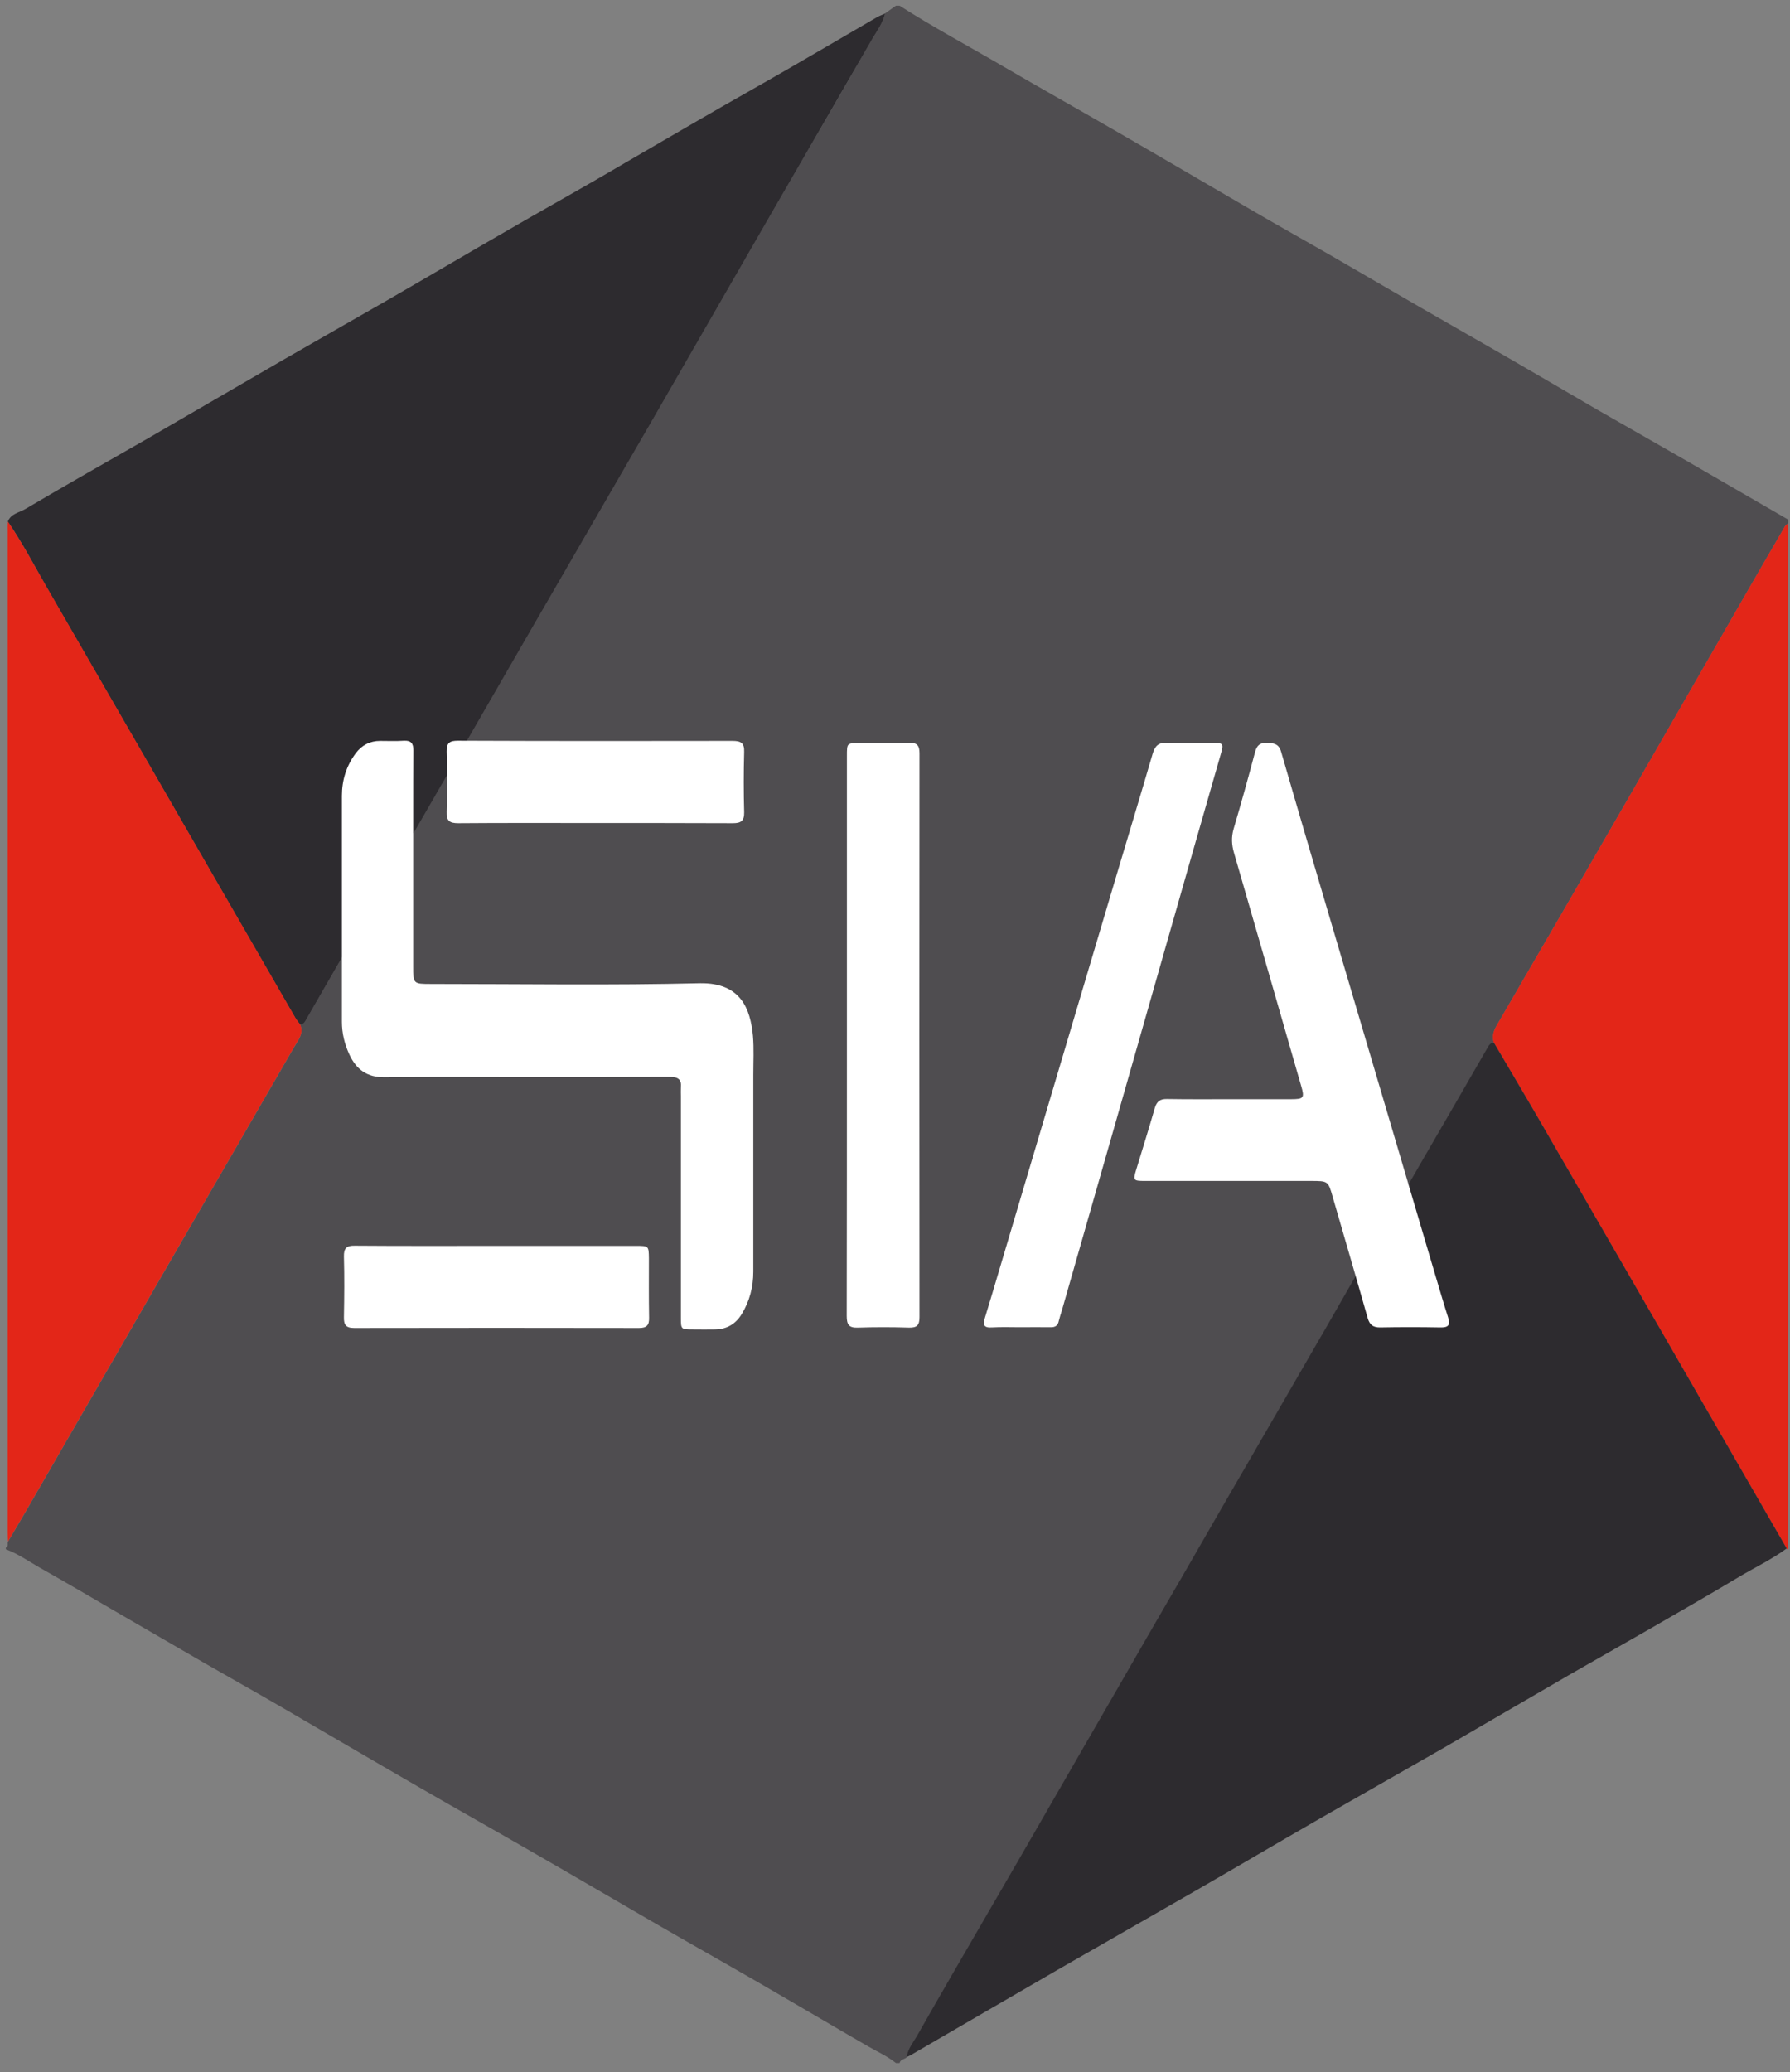
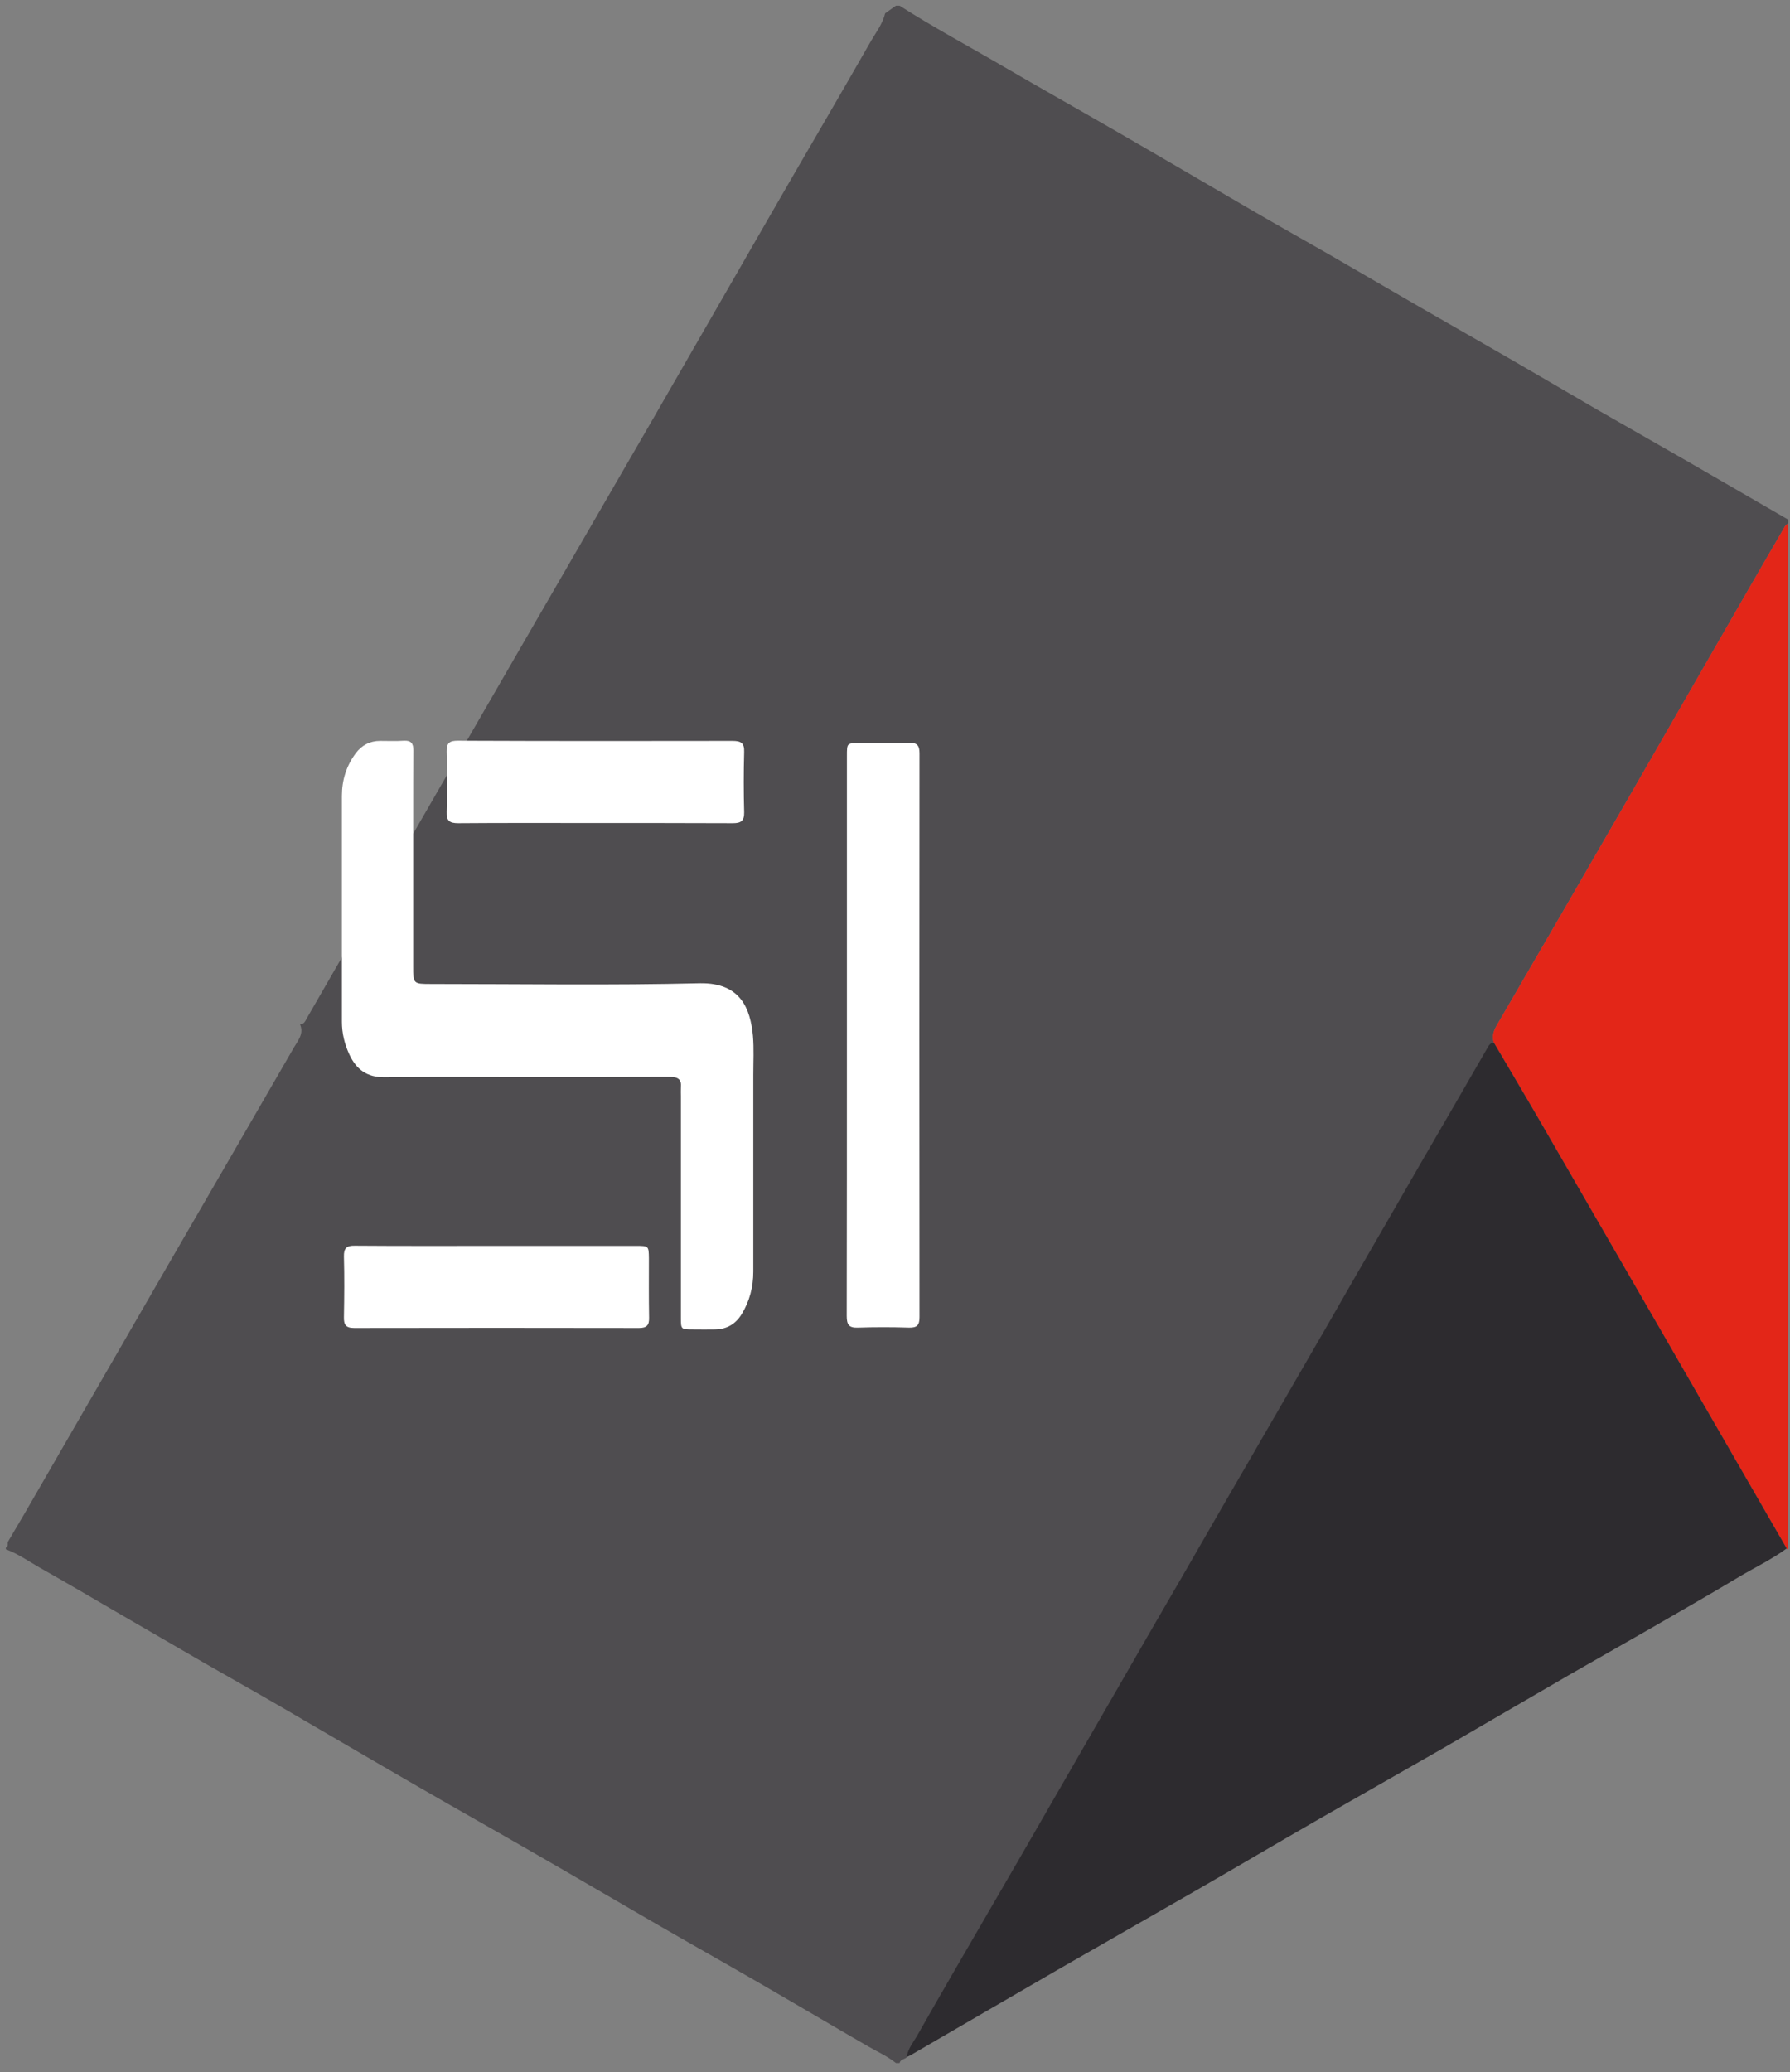
<svg xmlns="http://www.w3.org/2000/svg" version="1.1" id="Calque_1" x="0px" y="0px" viewBox="0 0 979 1133" style="enable-background:new 0 0 979 1133;" xml:space="preserve">
  <rect x="0" y="0" width="979" height="1133" fill="#808080" stroke="none" />
  <style type="text/css">
	.st0{fill:#4F4D50;}
	.st1{fill:#E32618;}
	.st2{fill:#2D2B2F;}
	.st3{fill:#FFFFFF;}
</style>
  <g>
    <path class="st0" d="M490,3.1c0.7,0,1.3,0,2,0c18.4,11.8,37.7,22.1,56.5,33.1c20.9,12.2,42,24,62.9,36.1   c25,14.4,49.9,29.1,74.9,43.6c13.9,8.1,27.9,15.9,41.8,23.9c16.3,9.4,32.5,18.9,48.8,28.3c16,9.2,32.1,18.4,48.1,27.6   c16.1,9.3,32.2,18.8,48.4,28.2c16.2,9.3,32.4,18.5,48.6,27.8c18.7,10.8,37.3,21.6,56,32.4c0,0.7,0,1.3,0,2c-0.6,0.5-1.4,1-1.7,1.6   c-8.8,15.1-17.5,30.2-26.2,45.3c-19.4,33.7-38.7,67.4-58.1,101c-24.4,42.3-48.8,84.5-73.4,126.7c-1.8,3.1-2.6,6-1.5,9.3   c-2.5,0.1-3,2.2-4,3.9c-5.7,9.9-11.5,19.9-17.2,29.8c-11.6,20-23.1,40-34.7,60c-12,20.9-24,41.8-36.1,62.7   c-12.9,22.3-25.8,44.6-38.7,66.9c-13.1,22.7-26.2,45.5-39.4,68.2c-11.7,20.3-23.4,40.6-35.2,60.9c-12,20.7-23.9,41.5-35.9,62.2   c-11.6,20-23.2,40-34.7,60c-13.1,22.6-26.1,45.2-39.1,67.8c-2.3,4-5.5,7.5-6.1,12.4c-1.2,1.2-3.5,1.1-4,3.2c-0.7,0-1.3,0-2,0   c-4.8-3.9-10.5-6.3-15.7-9.4c-20.1-11.6-40-23.4-60.1-35c-18.5-10.7-37.2-21.2-55.7-31.9c-22.3-12.9-44.6-26-66.9-38.8   c-20.9-12.1-42-23.9-62.9-36c-25-14.4-49.9-29.1-74.9-43.6c-13.9-8.1-27.9-15.9-41.8-23.9c-16.3-9.4-32.5-18.9-48.8-28.3   C49.3,873,35.5,864.9,21.5,857c-6-3.4-11.7-7.5-18.3-9.9c0-0.3,0-0.7,0-1c1.7-0.6,0.6-2.2,1.2-3.2c3.2-5.4,6.4-10.8,9.6-16.3   c26-45,52-90.1,78-135.1c23-39.7,46-79.3,68.9-119c2.2-3.7,5.4-7.4,3.2-12.4c2.3-0.1,2.9-1.9,3.8-3.5   c15.1-26.2,30.2-52.4,45.3-78.6c25-43.3,49.9-86.6,75-129.9c22.9-39.7,46-79.3,68.9-119c21.8-37.7,43.4-75.5,65.2-113.2   c17.9-31.1,36.1-62,53.9-93.2c2.9-5,6.5-9.6,7.9-15.4C486,5.9,488,4.5,490,3.1z" />
    <path class="st1" d="M977.9,847c-0.3,0-0.5-0.1-0.8-0.2c-0.1-0.3-0.3-0.6-0.4-0.9C932,768.4,887.3,691,842.5,613.5   c-8.4-14.5-17-28.9-25.5-43.4c-1.1-3.4-0.3-6.2,1.5-9.3c24.6-42.2,49-84.4,73.4-126.7c19.4-33.7,38.7-67.4,58.1-101   c8.7-15.1,17.4-30.2,26.2-45.3c0.4-0.7,1.2-1.1,1.7-1.6C977.9,473,977.9,660,977.9,847z" />
    <path class="st2" d="M817,570c8.5,14.5,17.1,28.9,25.5,43.4c44.8,77.4,89.5,154.9,134.2,232.4c0.2,0.3,0.3,0.6,0.4,0.9   c-8.3,6.1-17.7,10.5-26.5,15.8c-16.5,9.9-33.2,19.4-49.8,29c-13.7,7.9-27.5,15.6-41.2,23.5c-23.5,13.6-46.9,27.3-70.4,40.9   c-22.8,13.1-45.7,26-68.5,39.1c-22.4,12.9-44.6,26-67,38.9c-25,14.4-50.2,28.7-75.2,43.1c-27,15.6-53.9,31.3-80.8,46.9   c-0.5,0.3-1.2,0.5-1.8,0.8c0.6-4.8,3.9-8.4,6.1-12.4c12.9-22.7,26-45.2,39.1-67.8c11.6-20,23.2-40,34.7-60   c12-20.7,23.9-41.5,35.9-62.2c11.7-20.3,23.4-40.6,35.2-60.9c13.1-22.7,26.2-45.5,39.4-68.2c12.9-22.3,25.8-44.6,38.7-66.9   c12-20.9,24-41.8,36.1-62.7c11.5-20,23.1-40,34.7-60c5.7-9.9,11.5-19.9,17.2-29.8C814,572.3,814.5,570.1,817,570z" />
-     <path class="st2" d="M4.3,285.2c1.6-4.4,6.3-4.9,9.6-6.9c22.3-13.2,45-26,67.5-38.9c24.7-14.3,49.4-28.7,74.1-43   c18.6-10.7,37.3-21.3,55.9-32c22.4-12.9,44.6-26,67-38.9c16.2-9.4,32.5-18.5,48.8-27.9c18.5-10.7,36.8-21.5,55.2-32.1   c16.2-9.4,32.5-18.5,48.8-27.9c16.1-9.3,32.1-18.7,48.1-28c1.5-0.9,3.2-1.5,4.8-2.2c-1.4,5.8-5.1,10.4-7.9,15.4   c-17.9,31.1-36,62.1-53.9,93.2c-21.8,37.7-43.4,75.5-65.2,113.2c-22.9,39.7-46,79.3-68.9,119c-25,43.3-50,86.6-75,129.9   c-15.1,26.2-30.2,52.4-45.3,78.6c-0.9,1.6-1.6,3.4-3.8,3.5c-0.9-1.2-1.8-2.3-2.6-3.6c-45.2-78.3-90.3-156.5-135.6-234.8   C18.8,309.4,12.3,296.9,4.3,285.2z" />
-     <path class="st1" d="M4.3,285.2c8,11.7,14.5,24.2,21.6,36.4c45.2,78.2,90.4,156.5,135.6,234.8c0.7,1.3,1.7,2.4,2.6,3.6   c2.3,5-1,8.6-3.2,12.4C138,612.1,115,651.8,92,691.4c-26,45-52,90-78,135.1c-3.2,5.5-6.4,10.8-9.6,16.3c-0.1-1.7-0.2-3.3-0.2-5   c0-182.5,0-365,0-547.6C4.1,288.5,4.2,286.8,4.3,285.2z" />
  </g>
  <g>
    <g id="XMLID_1_">
      <g>
-         <path class="st3" d="M792,720.3c1.4,4.5-0.1,5.6-4.4,5.5c-10.8-0.2-21.7-0.2-32.5,0c-4,0.1-6-1.3-7.1-5.2     c-6.2-22-12.7-43.9-19-65.8c-2.6-9.1-2.5-9.1-12.1-9.1c-30.2,0-60.3,0-90.5,0c-6.6,0-6.8-0.2-4.9-6.4     c3.4-11.2,6.9-22.3,10.1-33.5c1.1-3.7,3-5,6.8-4.9c11.5,0.2,23,0.1,34.5,0.1c11,0,22,0,33,0c7.2,0,7.7-0.6,5.7-7.4     c-12.2-42.4-24.4-84.9-36.7-127.3c-1.3-4.5-1.5-8.6-0.2-13.1c4.1-13.9,8-27.9,11.7-41.9c1-3.7,2.6-5.3,6.5-5.1     c3.8,0.1,6.5,0.4,7.8,4.9c9.9,34.3,20,68.5,30.1,102.7c17.9,60.6,35.8,121.1,53.7,181.7C787,703.7,789.3,712,792,720.3z" />
-         <path class="st3" d="M663.4,406.2c5.6,0,5.9,0.4,4.4,5.7c-10.2,35.5-20.4,71.1-30.5,106.6c-18.8,66-37.6,132-56.5,197.9     c-0.6,1.9-1.2,3.8-1.7,5.8c-0.5,2.6-2,3.6-4.6,3.5c-5.5-0.1-11,0-16.5,0l0,0c-5.2,0-10.3-0.2-15.5,0.1c-4.5,0.3-5-1.5-3.8-5.3     c5.6-18.3,10.9-36.7,16.4-55c18.1-60.8,36.1-121.6,54.2-182.4c7-23.6,14.2-47.2,21.1-70.9c1.3-4.4,3.2-6.3,8-6.1     C646.7,406.5,655,406.2,663.4,406.2z" />
        <path class="st3" d="M502.9,411.8c-0.1,102.8-0.1,205.6,0,308.4c0,4.4-1.4,5.8-5.7,5.7c-9.3-0.3-18.7-0.3-28,0     c-5,0.2-6.1-1.7-6.1-6.4c0.1-51.1,0.1-102.3,0.1-153.4c0-51,0-102,0-152.9c0-6.9,0-6.9,6.9-6.9c9,0,18,0.2,27-0.1     C501.3,406,502.9,407.3,502.9,411.8z" />
        <path class="st3" d="M400.6,405.1c4.6,0,6.6,1.1,6.4,6.1c-0.3,11-0.3,22,0,32.9c0.1,4.7-1.7,6-6.1,6c-25.3-0.1-50.6-0.1-75.9-0.1     c-24.8,0-49.6-0.1-74.4,0.1c-4.7,0-6.5-1.3-6.3-6.2c0.3-11,0.3-22,0-33c-0.1-4.8,1.7-5.9,6.1-5.9     C300.4,405.2,350.5,405.2,400.6,405.1z" />
        <path class="st3" d="M355,720.5c0.1,4.1-1.3,5.6-5.5,5.6c-52-0.1-103.9-0.1-155.8,0c-4.6,0-5.7-1.8-5.6-6c0.2-11,0.3-22,0-33     c-0.1-4.5,1.3-6.1,5.9-6c26,0.2,51.9,0.1,77.9,0.1c25.3,0,50.6,0,75.9,0c7,0,7,0,7.1,6.8C354.9,698.8,354.8,709.7,355,720.5z" />
        <path class="st3" d="M411.8,566.3c0.6,7.1,0.2,14.3,0.2,21.5c0,35.8,0,71.7,0,107.5c0,8.4-2,16.1-6.4,23.3     c-3.3,5.4-8.2,8.2-14.5,8.3c-4,0.1-8,0-12,0c-6.7,0-6.7,0-6.7-6.6c0-40.3,0-80.7,0-121c0-1.5-0.1-3,0-4.5c0.5-4.7-1.6-6-6.1-6     c-26.3,0.1-52.7,0.1-79,0.1c-25.7,0-51.3-0.2-77,0.1c-9.5,0.1-15.4-4.2-19.2-12.4c-2.6-5.6-4.1-11.6-4.1-17.9     c0-41.2,0-82.3,0-123.5c0-8.6,2.4-16.4,7.6-23.4c3.3-4.4,7.8-6.7,13.3-6.7c4.3,0,8.7,0.2,13-0.1c4-0.2,5.2,1.5,5.2,5.3     c-0.1,11.7-0.1,23.3-0.1,35c0,27.7,0,55.3,0,83c0,9.7,0,9.7,10,9.7c49,0,98,0.8,147-0.4C405.2,537.3,410.4,551.7,411.8,566.3z" />
      </g>
    </g>
  </g>
</svg>